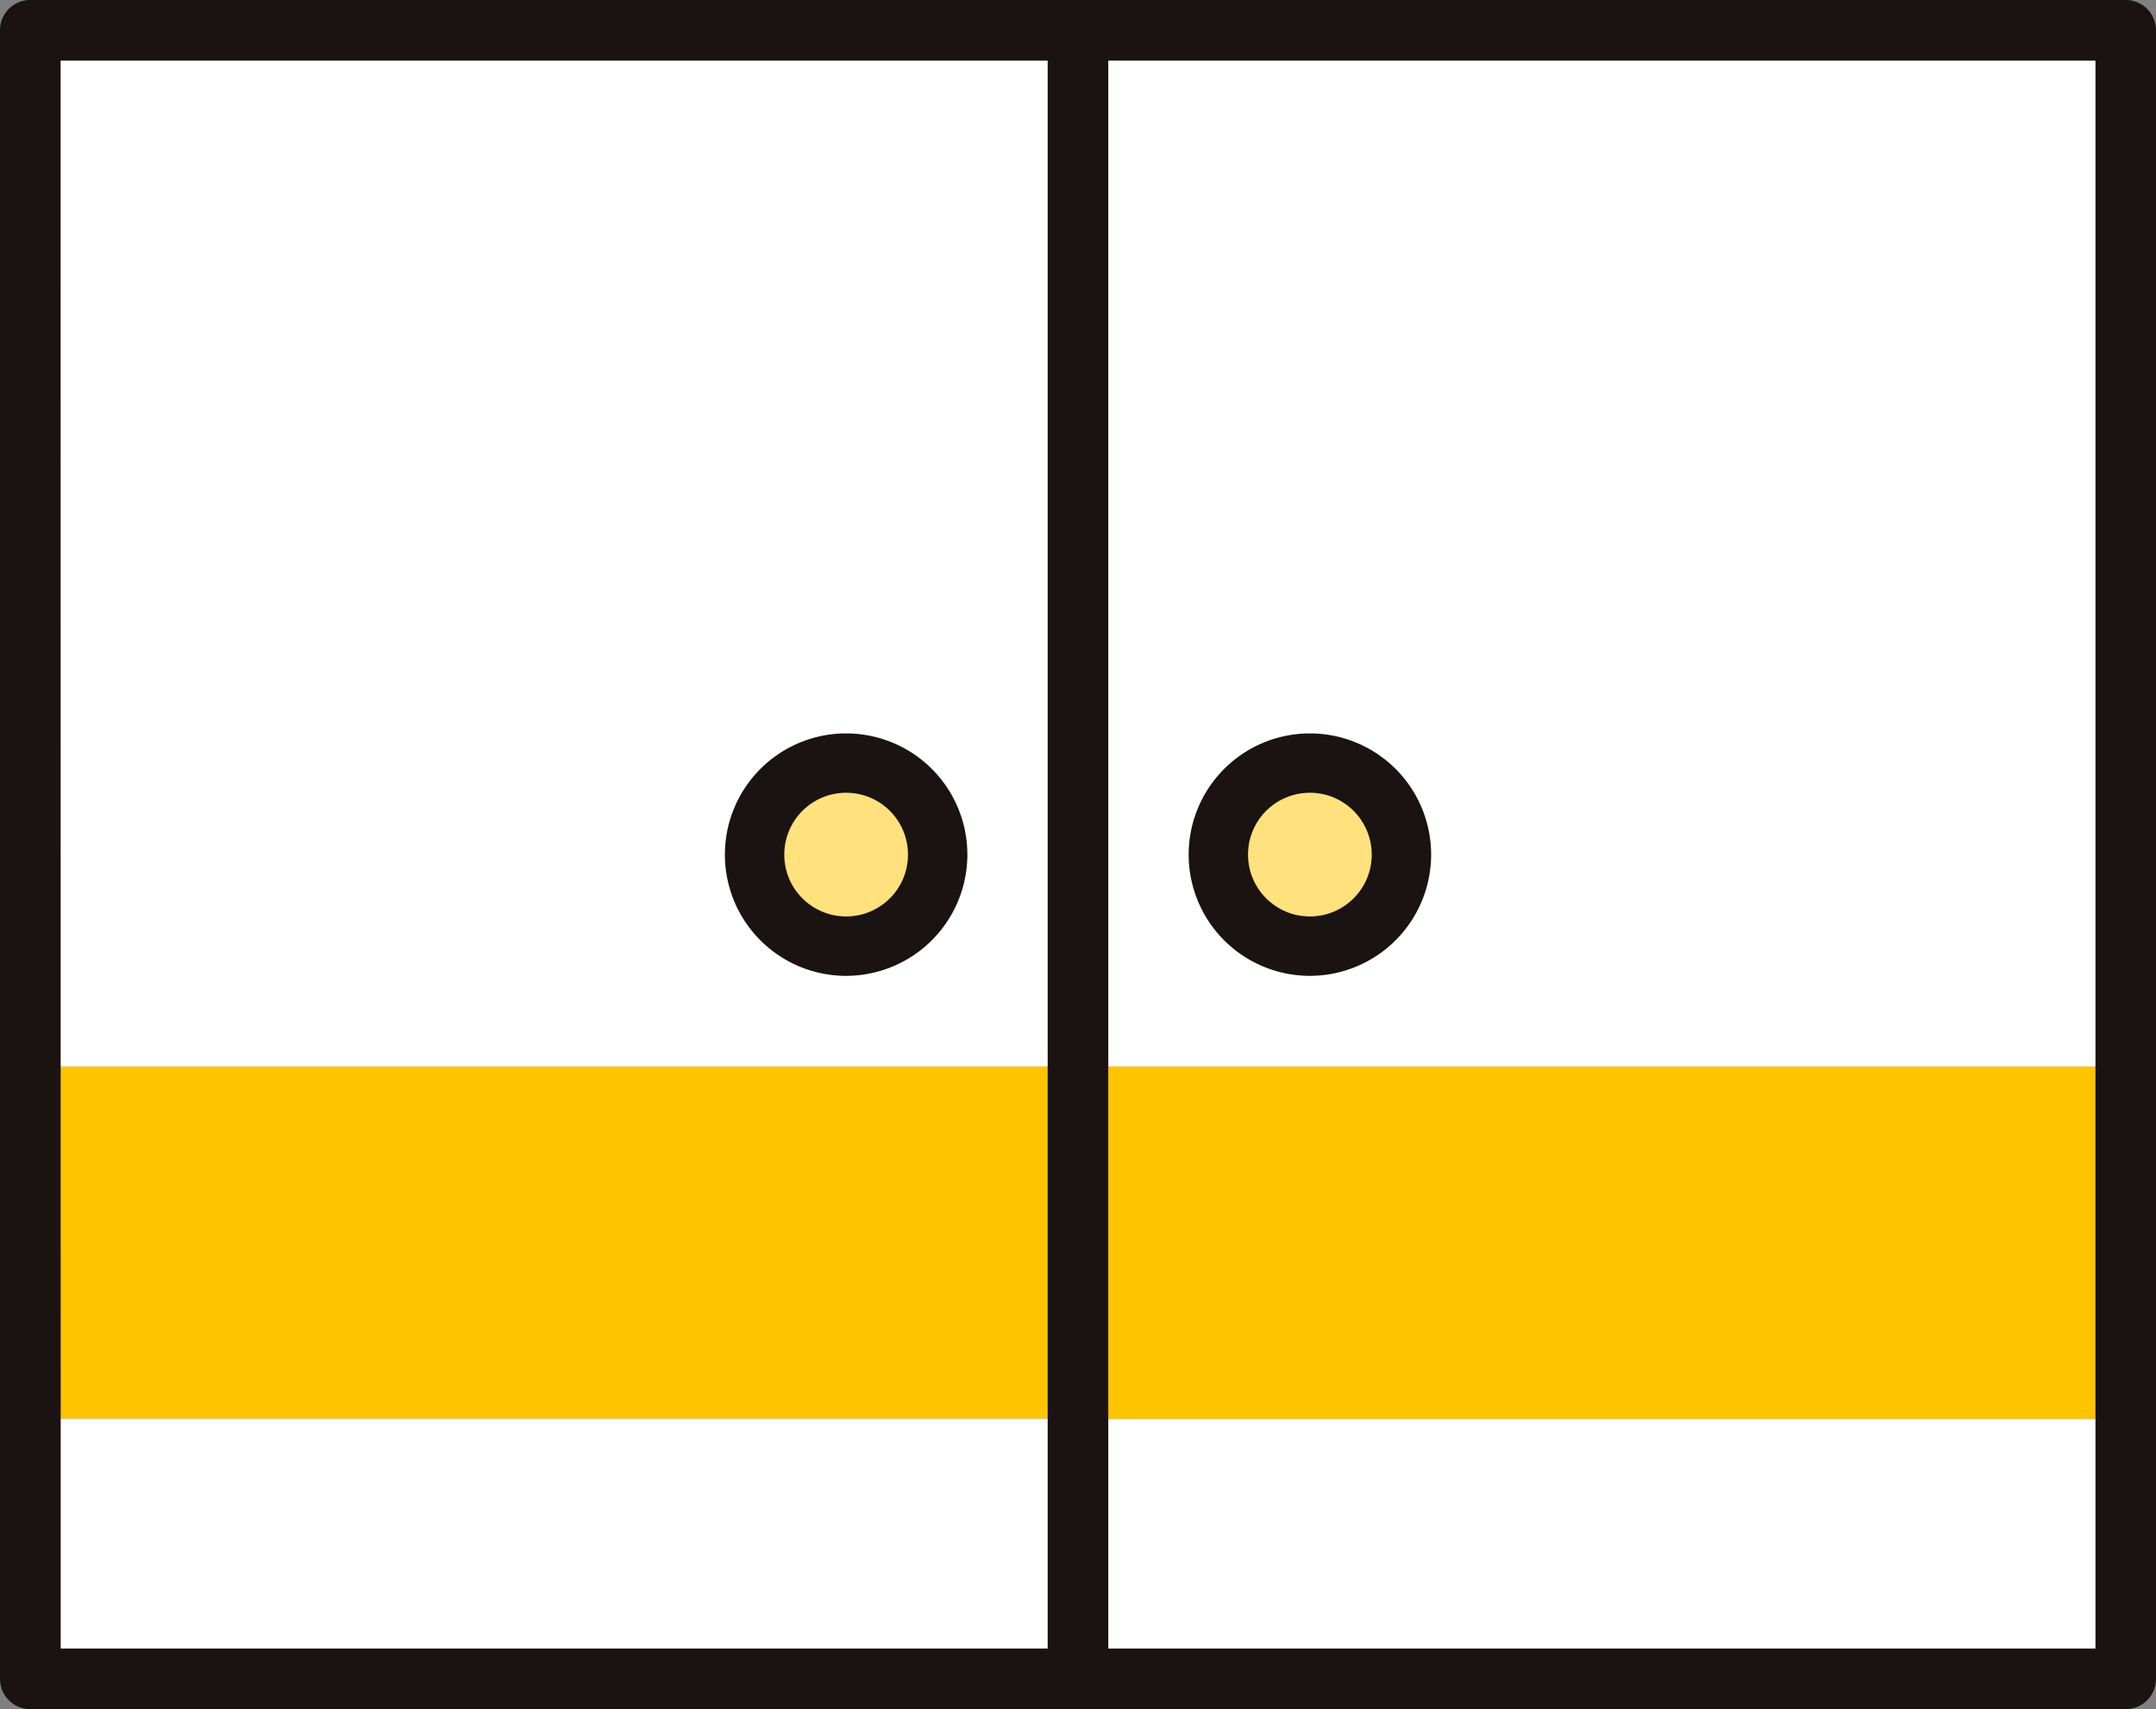
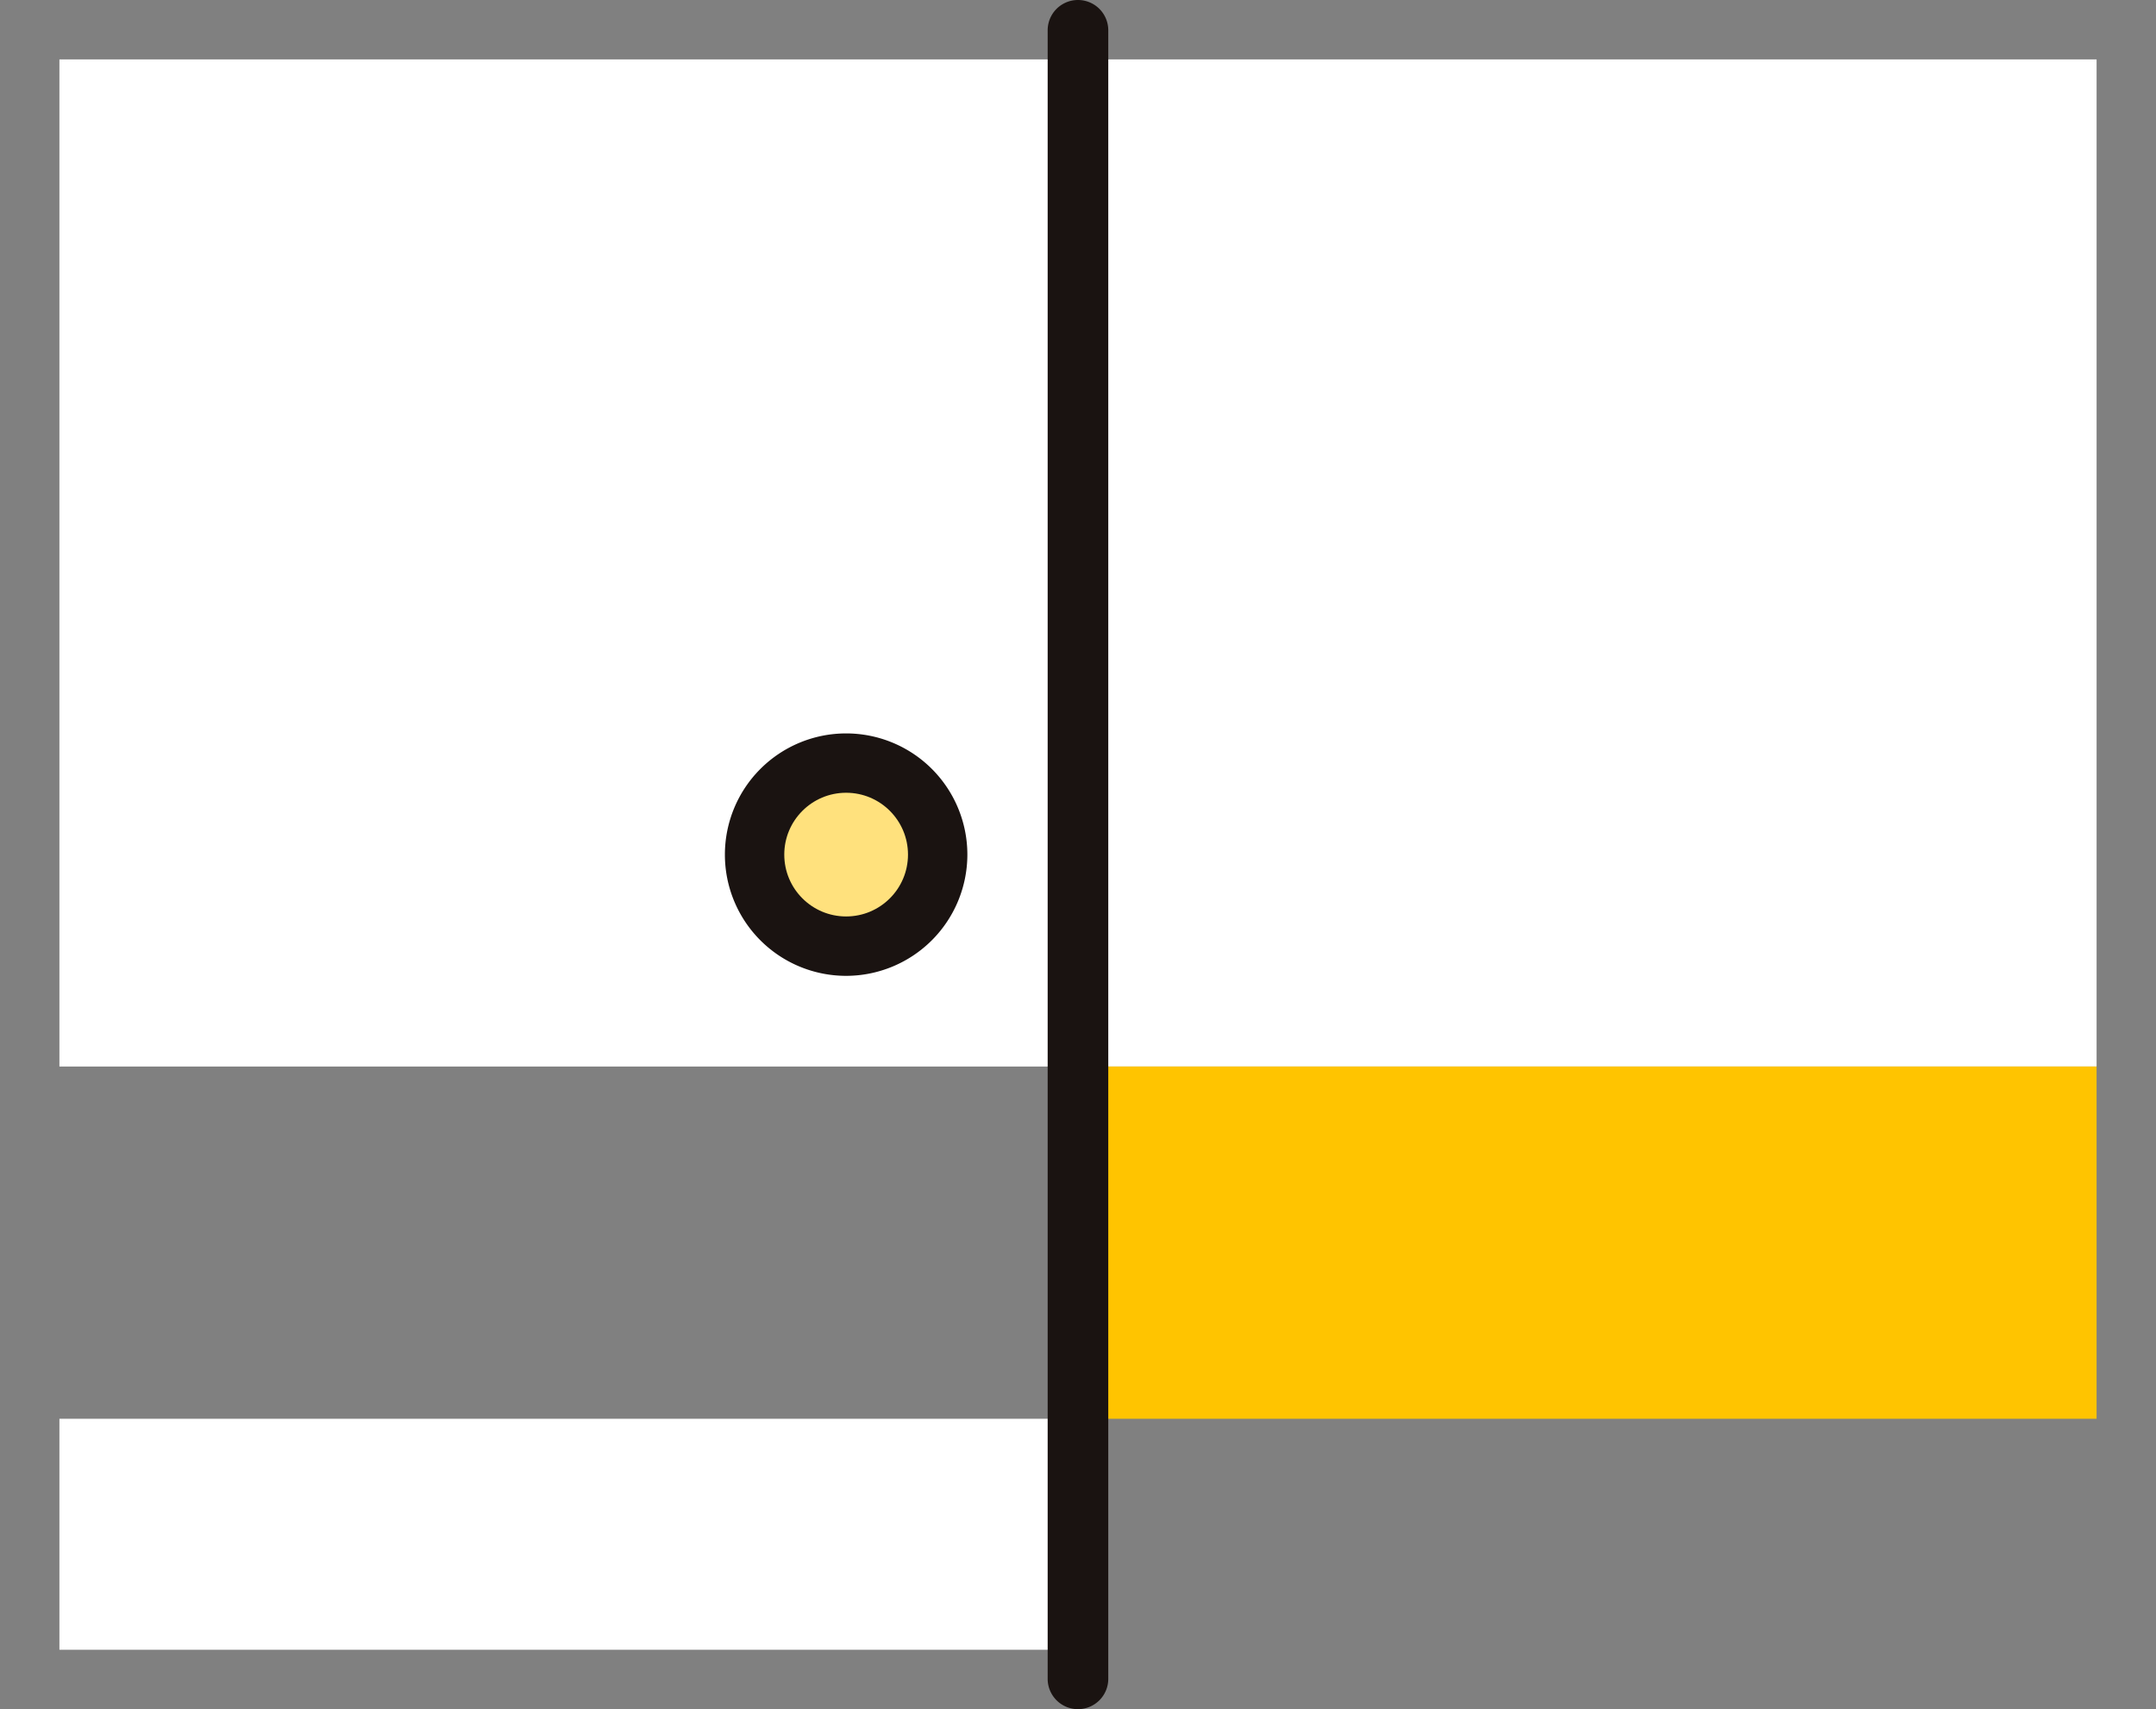
<svg xmlns="http://www.w3.org/2000/svg" id="グループ_9634" data-name="グループ 9634" width="70.37" height="55.795" viewBox="0 0 70.37 55.795">
  <rect x="0" y="0" width="70.37" height="55.795" fill="#808080" stroke="none" />
  <g id="グループ_9625" data-name="グループ 9625" transform="translate(1.939 1.939)">
    <g id="グループ_9618" data-name="グループ 9618" transform="translate(32.297 32.877)">
      <path id="パス_22013" data-name="パス 22013" d="M973.219,1509.851h-.949v11.5h1.9v-11.5Z" transform="translate(-972.27 -1509.851)" fill="#a5c654" />
    </g>
    <g id="グループ_9619" data-name="グループ 9619">
      <rect id="長方形_2752" data-name="長方形 2752" width="32.297" height="32.877" fill="#fff" />
    </g>
    <g id="グループ_9620" data-name="グループ 9620" transform="translate(0 32.877)">
-       <rect id="長方形_2753" data-name="長方形 2753" width="32.297" height="11.499" fill="#ffc400" />
-     </g>
+       </g>
    <g id="グループ_9621" data-name="グループ 9621" transform="translate(0 44.376)">
      <rect id="長方形_2754" data-name="長方形 2754" width="32.297" height="7.541" fill="#fff" />
    </g>
    <g id="グループ_9622" data-name="グループ 9622" transform="translate(34.195 44.376)">
-       <rect id="長方形_2755" data-name="長方形 2755" width="32.297" height="7.541" fill="#fff" />
-     </g>
+       </g>
    <g id="グループ_9623" data-name="グループ 9623" transform="translate(34.195)">
      <rect id="長方形_2756" data-name="長方形 2756" width="32.297" height="32.877" fill="#fff" />
    </g>
    <g id="グループ_9624" data-name="グループ 9624" transform="translate(34.195 32.877)">
      <rect id="長方形_2757" data-name="長方形 2757" width="32.297" height="11.499" fill="#ffc400" />
    </g>
  </g>
  <g id="グループ_9631" data-name="グループ 9631" transform="translate(0)">
    <g id="グループ_9628" data-name="グループ 9628">
      <g id="グループ_9626" data-name="グループ 9626">
-         <path id="パス_22014" data-name="パス 22014" d="M1010.758,1534.23H942.365a.99.99,0,0,1-.988-.99v-53.816a.99.99,0,0,1,.988-.99h68.392a.99.99,0,0,1,.99.99v53.816A.99.99,0,0,1,1010.758,1534.23Zm-67.4-1.979h66.413v-51.837H943.355Z" transform="translate(-941.377 -1478.435)" fill="#1a1311" />
-       </g>
+         </g>
      <g id="グループ_9627" data-name="グループ 9627" transform="translate(34.195)">
        <path id="パス_22015" data-name="パス 22015" d="M973.223,1534.23a.99.99,0,0,1-.99-.99v-53.816a.989.989,0,1,1,1.978,0v53.816A.99.99,0,0,1,973.223,1534.23Z" transform="translate(-972.233 -1478.435)" fill="#1a1311" />
      </g>
    </g>
    <g id="グループ_9629" data-name="グループ 9629" transform="translate(38.795 23.941)">
-       <path id="パス_22016" data-name="パス 22016" d="M980.342,1507.953A3.957,3.957,0,1,1,984.3,1504,3.962,3.962,0,0,1,980.342,1507.953Zm0-5.936A1.978,1.978,0,1,0,982.32,1504,1.981,1.981,0,0,0,980.342,1502.017Z" transform="translate(-976.384 -1500.038)" fill="#1a1311" />
-     </g>
+       </g>
    <g id="グループ_9630" data-name="グループ 9630" transform="translate(23.659 23.941)">
      <path id="パス_22017" data-name="パス 22017" d="M966.685,1507.953a3.957,3.957,0,1,1,3.956-3.958A3.962,3.962,0,0,1,966.685,1507.953Zm0-5.936a1.978,1.978,0,1,0,1.977,1.978A1.981,1.981,0,0,0,966.685,1502.017Z" transform="translate(-962.726 -1500.038)" fill="#1a1311" />
    </g>
  </g>
  <g id="グループ_9632" data-name="グループ 9632" transform="translate(40.734 25.879)">
-     <ellipse id="楕円形_1052" data-name="楕円形 1052" cx="2.019" cy="2.019" rx="2.019" ry="2.019" fill="#ffe17d" />
-   </g>
+     </g>
  <g id="グループ_9633" data-name="グループ 9633" transform="translate(25.598 25.879)">
    <ellipse id="楕円形_1053" data-name="楕円形 1053" cx="2.019" cy="2.019" rx="2.019" ry="2.019" fill="#ffe17d" />
  </g>
</svg>